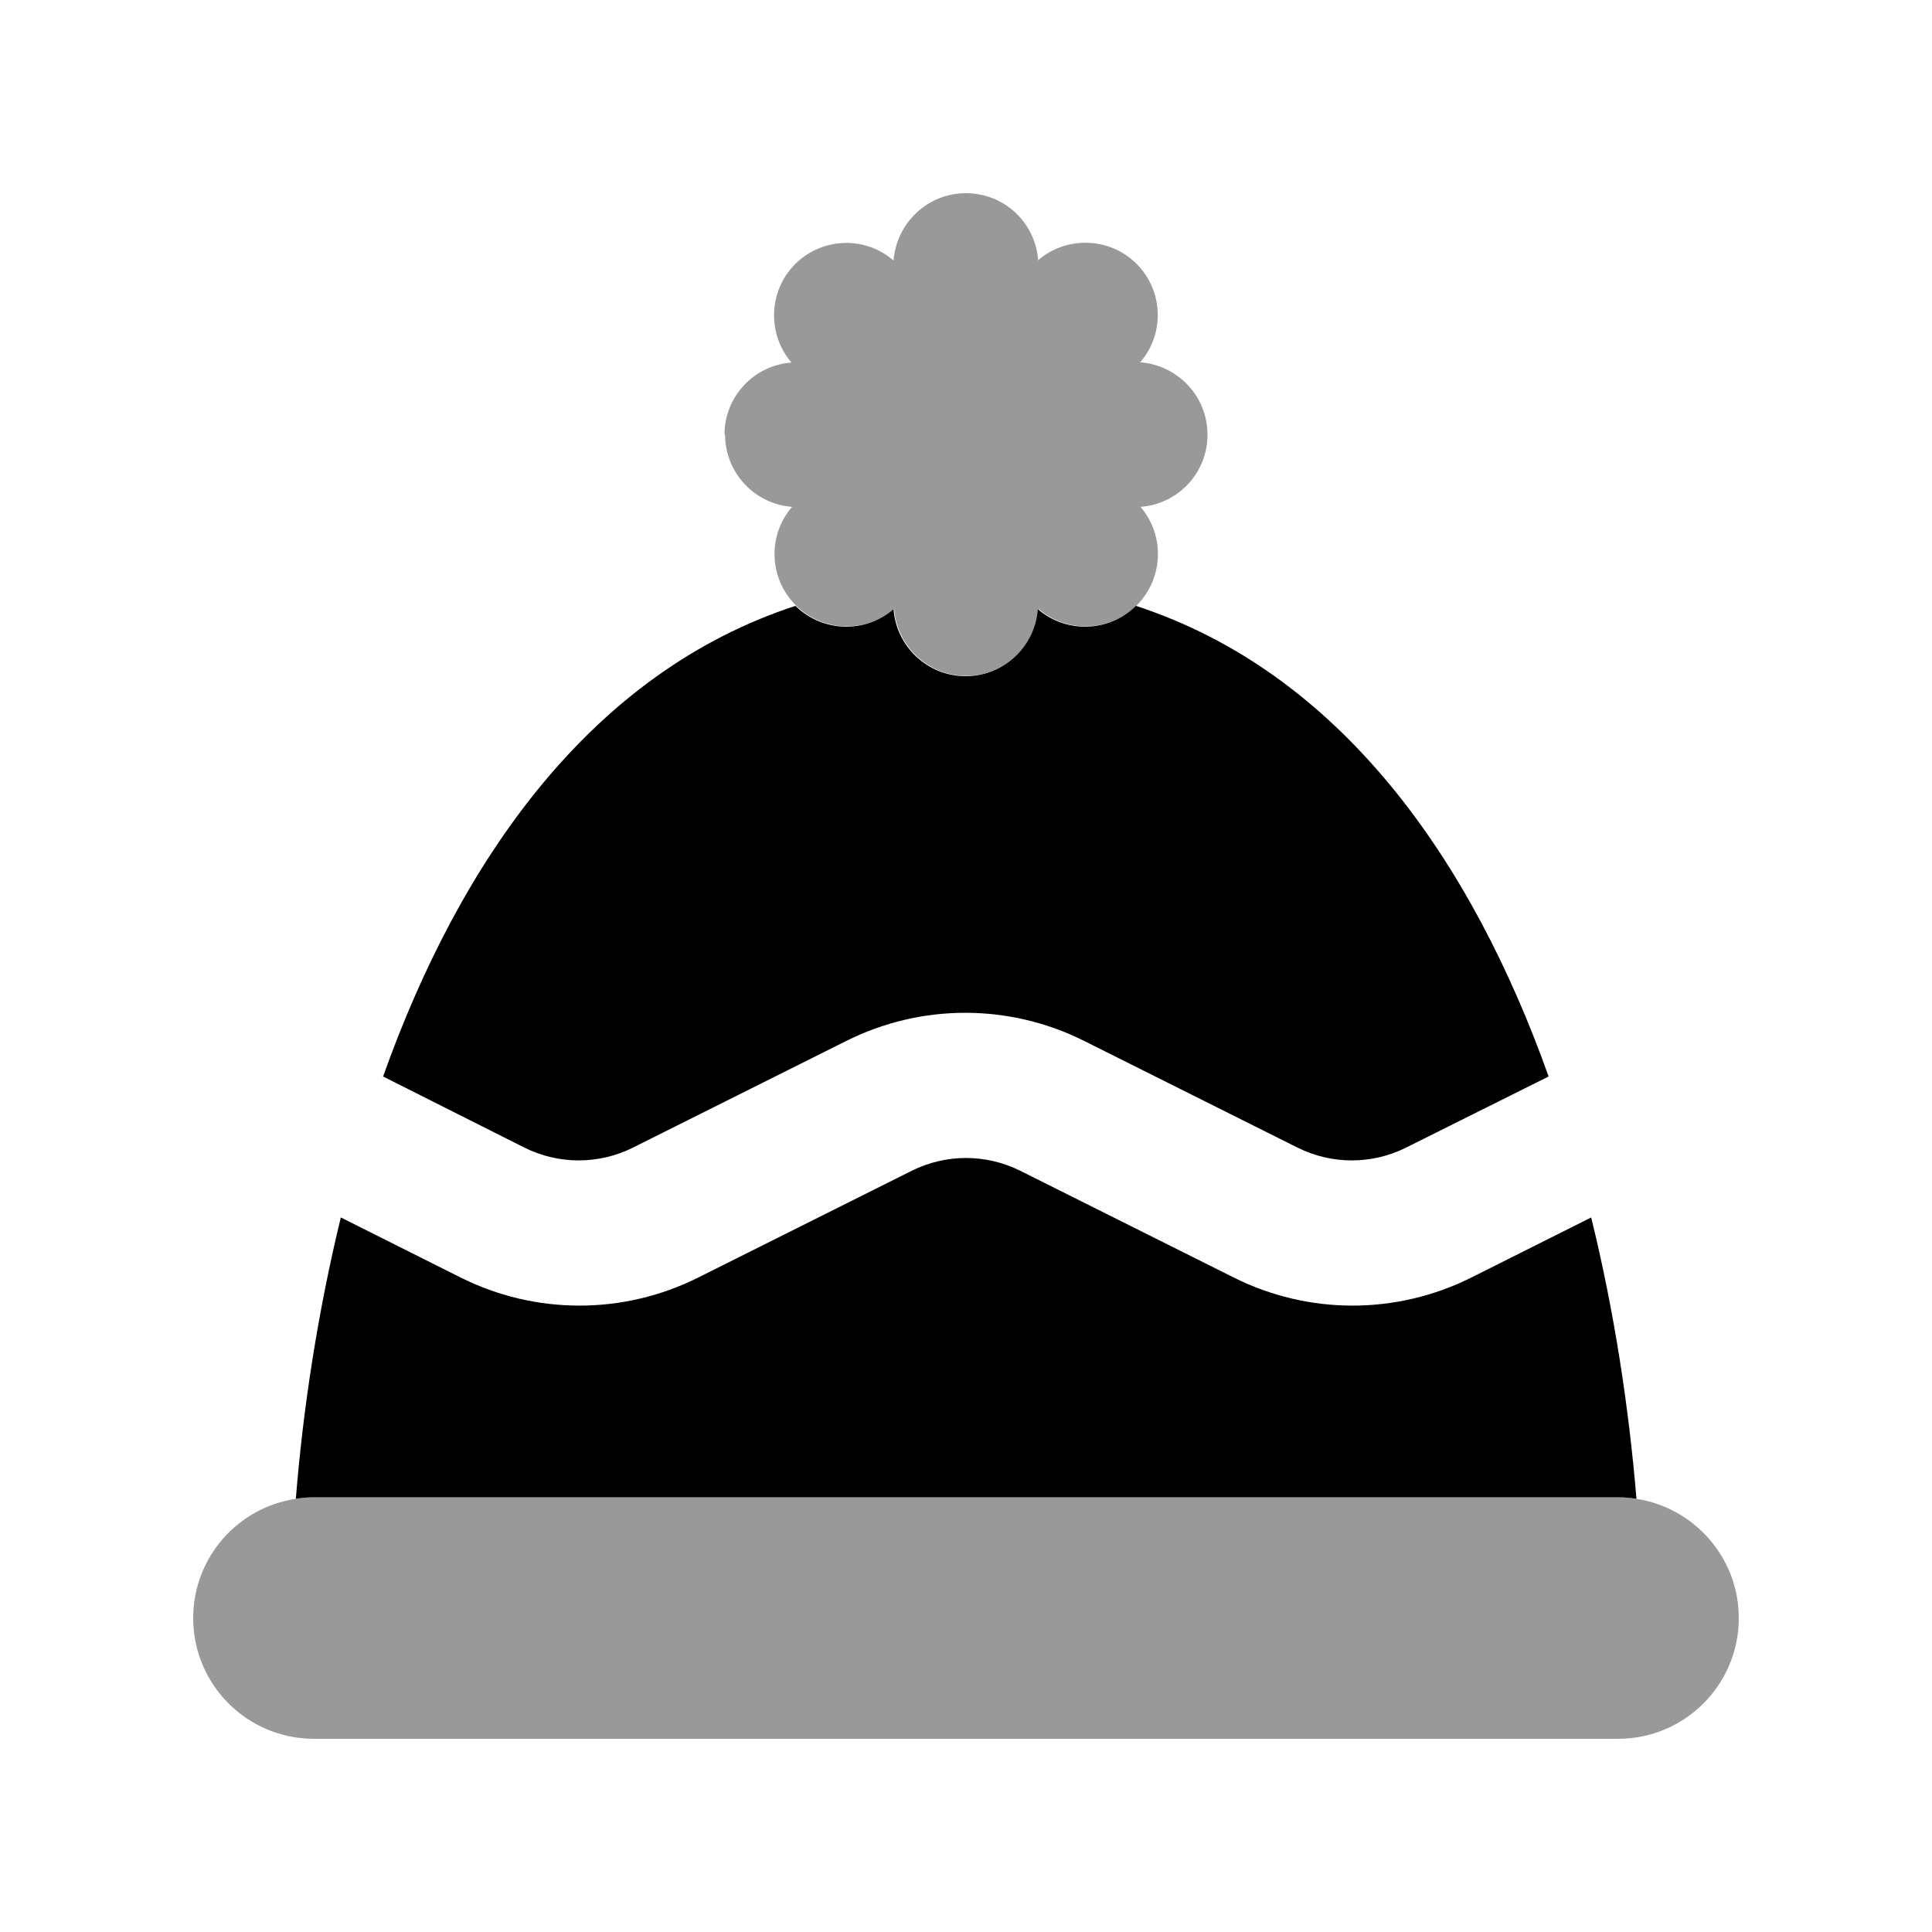
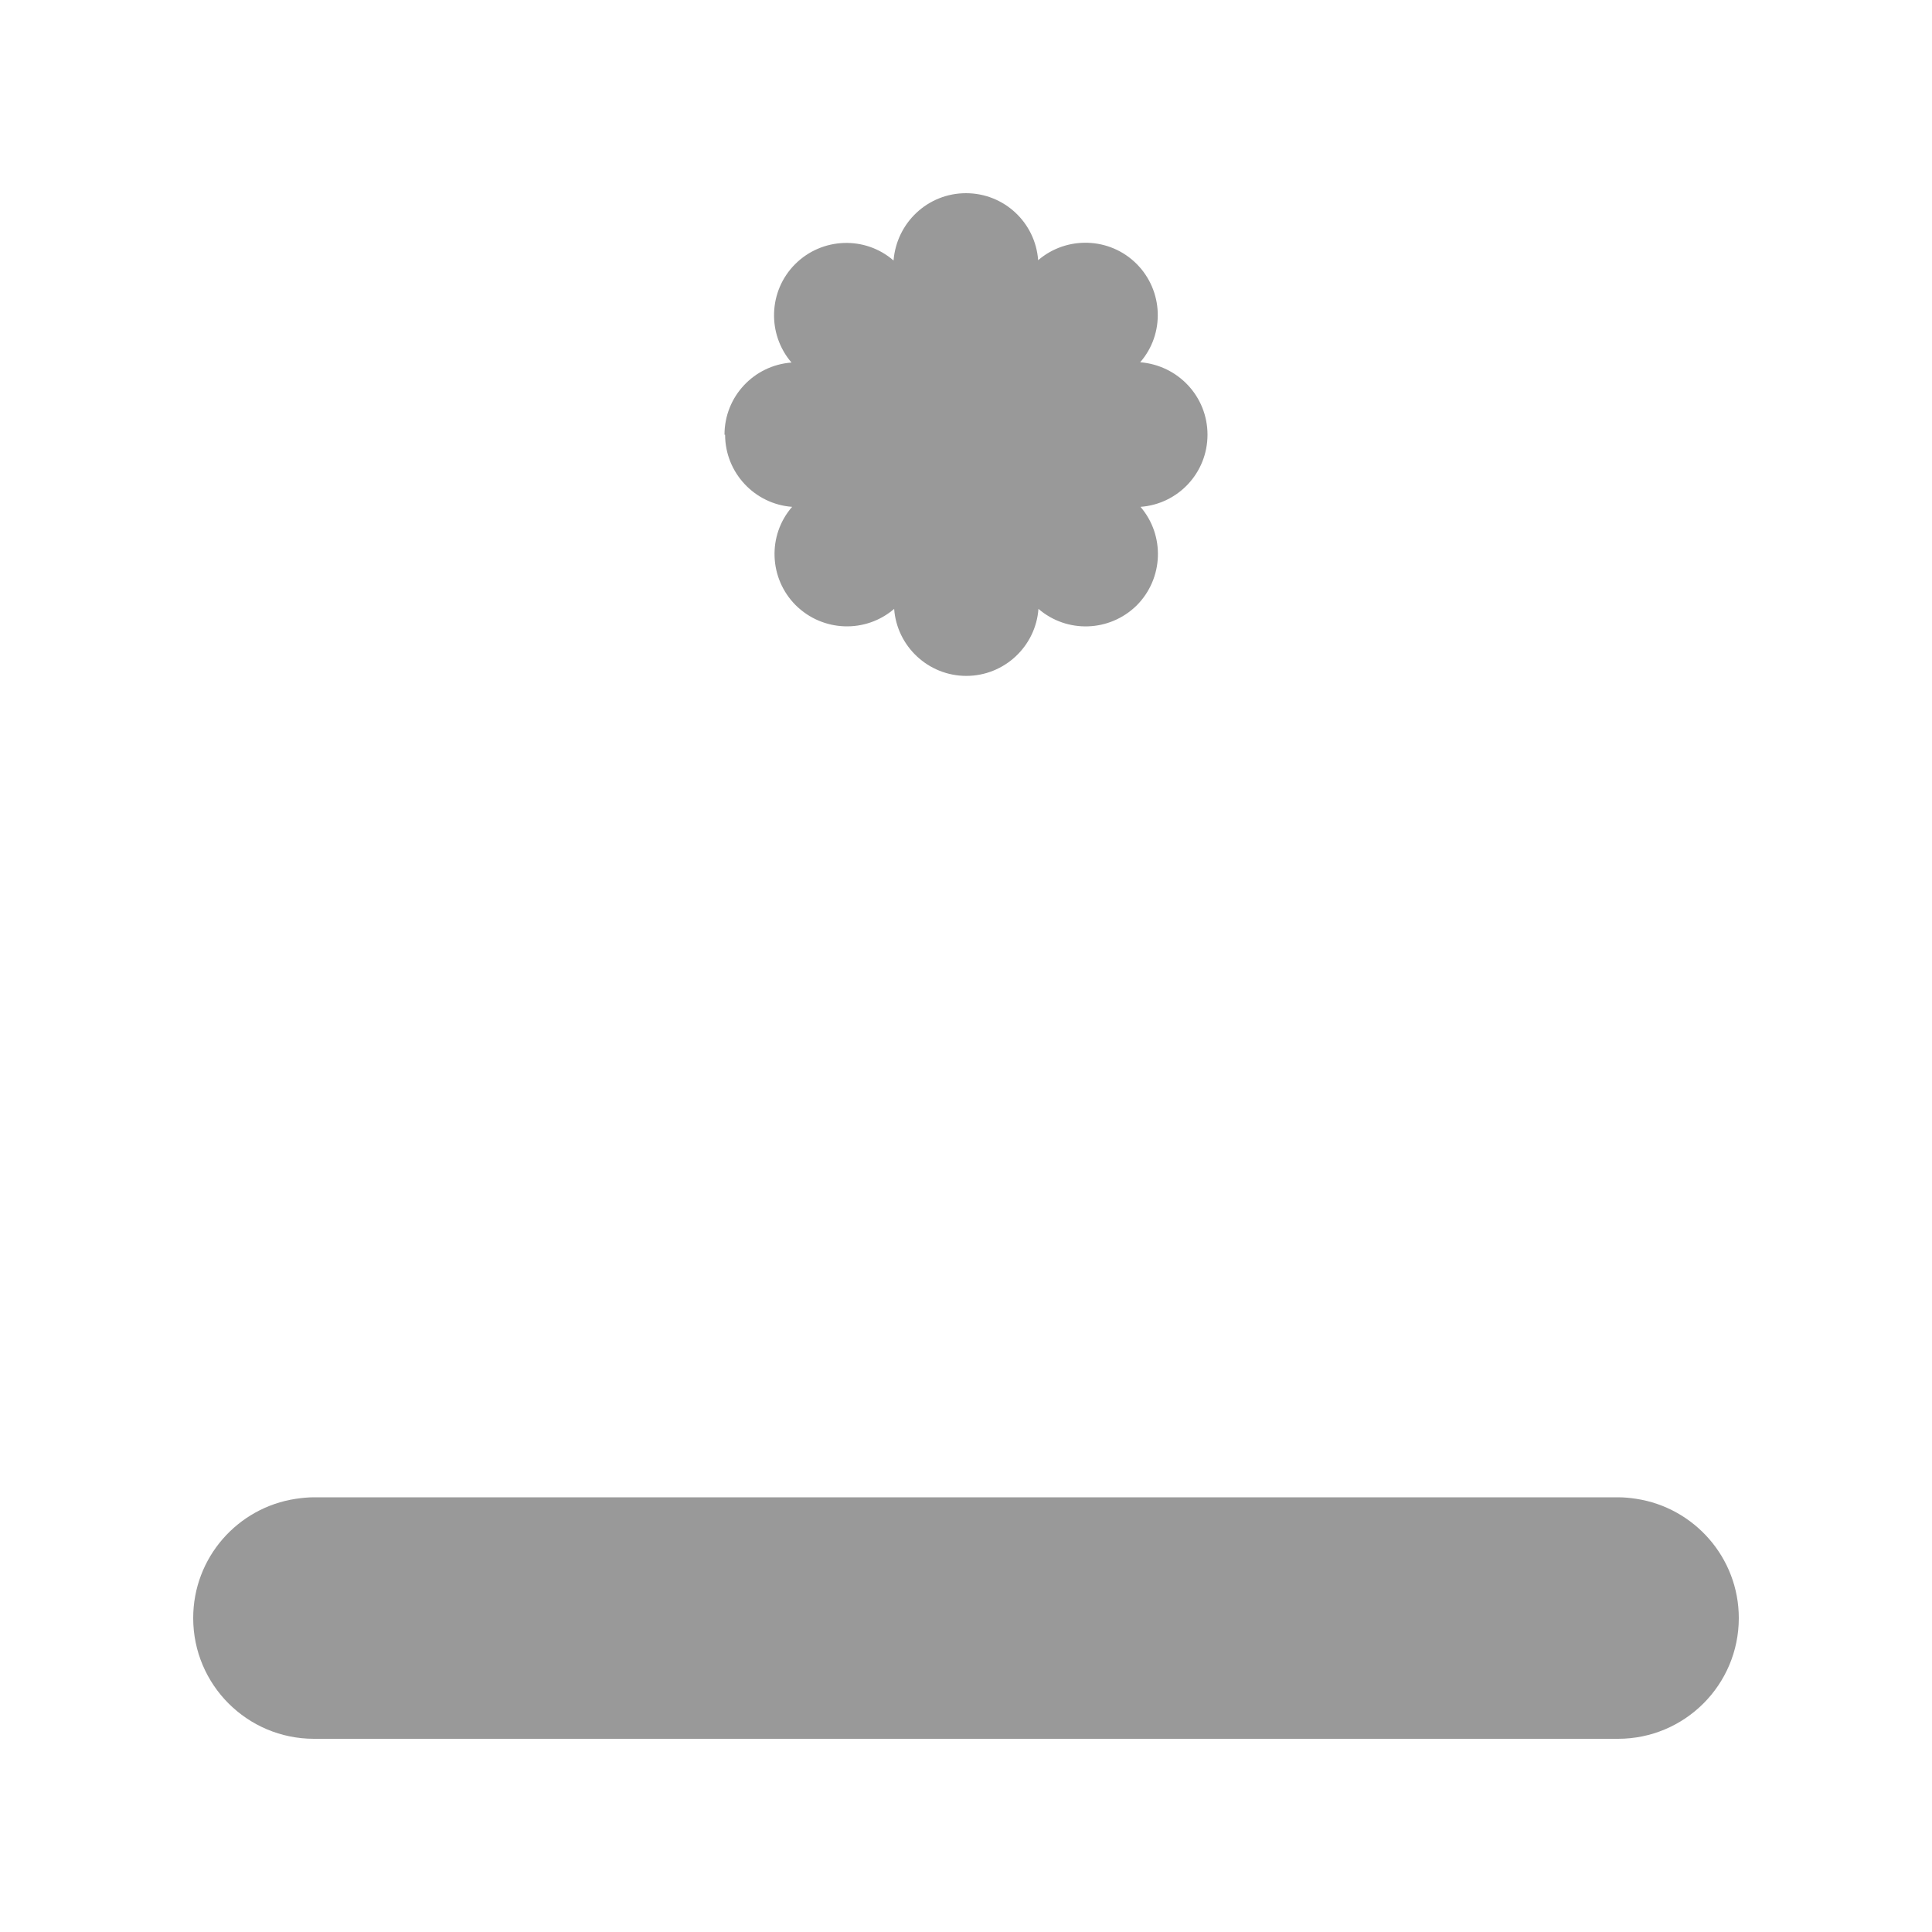
<svg xmlns="http://www.w3.org/2000/svg" viewBox="0 0 640 640">
  <path opacity=".4" fill="currentColor" d="M64 536C64 516 78.7 499.4 98 496.5C100 496.2 102 496 104 496L536 496C538.1 496 540.1 496.2 542 496.5C561.2 499.4 576 516 576 536C576 558.1 558.1 576 536 576L104 576C81.9 576 64 558.1 64 536zM240 144C240 131.3 249.8 121 262.2 120.1C254.1 110.7 254.5 96.4 263.4 87.5C272.3 78.6 286.6 78.1 296 86.3C297 73.8 307.3 64 320 64C332.7 64 343 73.8 343.9 86.2C353.3 78.1 367.6 78.5 376.5 87.4C385.4 96.3 385.9 110.6 377.7 120C390.2 121 400 131.3 400 144C400 156.7 390.2 167 377.8 167.9C385.9 177.3 385.5 191.6 376.5 200.6C367.5 209.4 353.4 209.8 344 201.7C343.1 214.1 332.7 223.9 320.1 223.9C307.5 223.9 297.1 214.1 296.2 201.7C286.8 209.8 272.6 209.4 263.6 200.5C254.7 191.6 254.2 177.3 262.4 167.9C250 167 240.2 156.6 240.2 144z" />
-   <path fill="currentColor" d="M263.5 200.7C272.5 209.5 286.6 209.9 296 201.8C296.9 214.2 307.3 224 319.9 224C332.5 224 342.9 214.2 343.8 201.8C353.2 209.9 367.4 209.5 376.3 200.7C444.2 222.9 487.5 285 513 356.6L465.7 380.2C454.4 385.8 441.2 385.8 429.9 380.2L359.1 344.8C334.3 332.4 305.2 332.4 280.4 344.8L209.6 380.2C198.3 385.8 185.1 385.8 173.8 380.2L126.9 356.6C152.4 285 195.6 222.9 263.5 200.7zM527.1 403.3C534.8 434.6 539.6 466.4 542.1 496.5C540.1 496.2 538.1 496 536.1 496L104 496C101.9 496 99.9 496.2 98 496.5C100.4 466.4 105.3 434.6 112.9 403.3L152.6 423.2C177.4 435.6 206.5 435.6 231.3 423.2L302.1 387.8C313.4 382.2 326.6 382.2 337.9 387.8L408.7 423.2C433.5 435.6 462.6 435.6 487.4 423.2L527.1 403.3z" />
</svg>